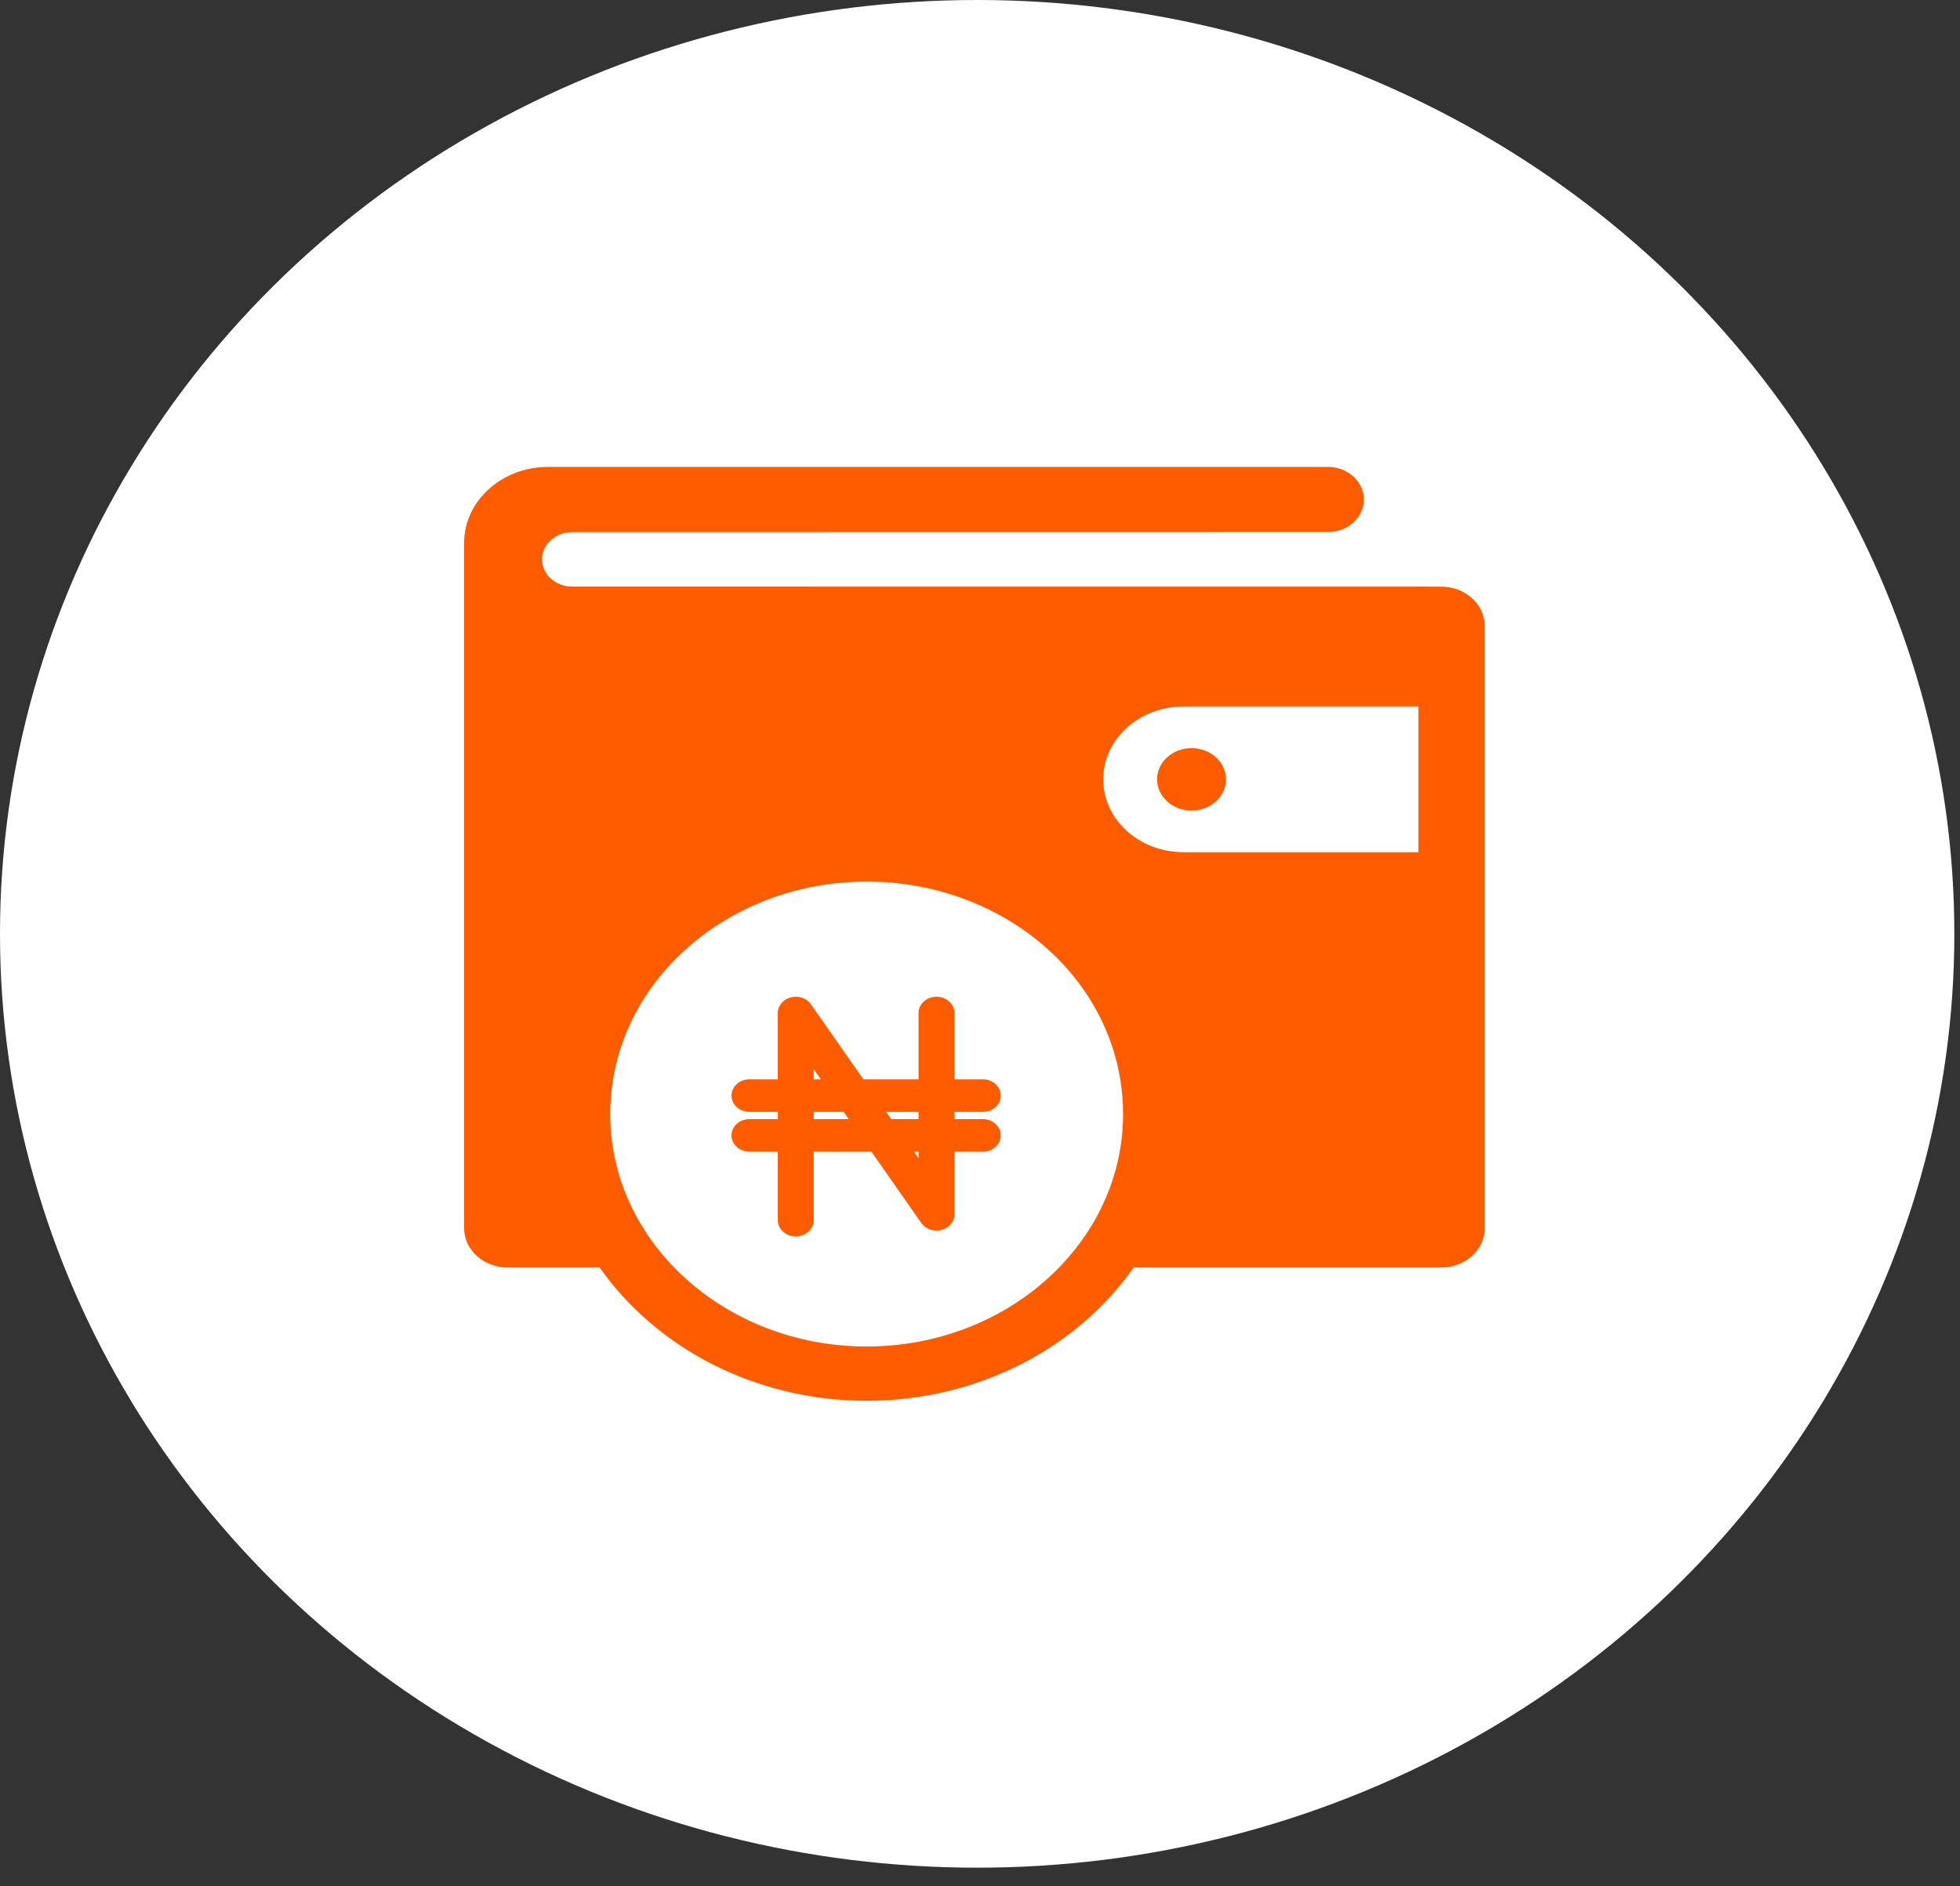
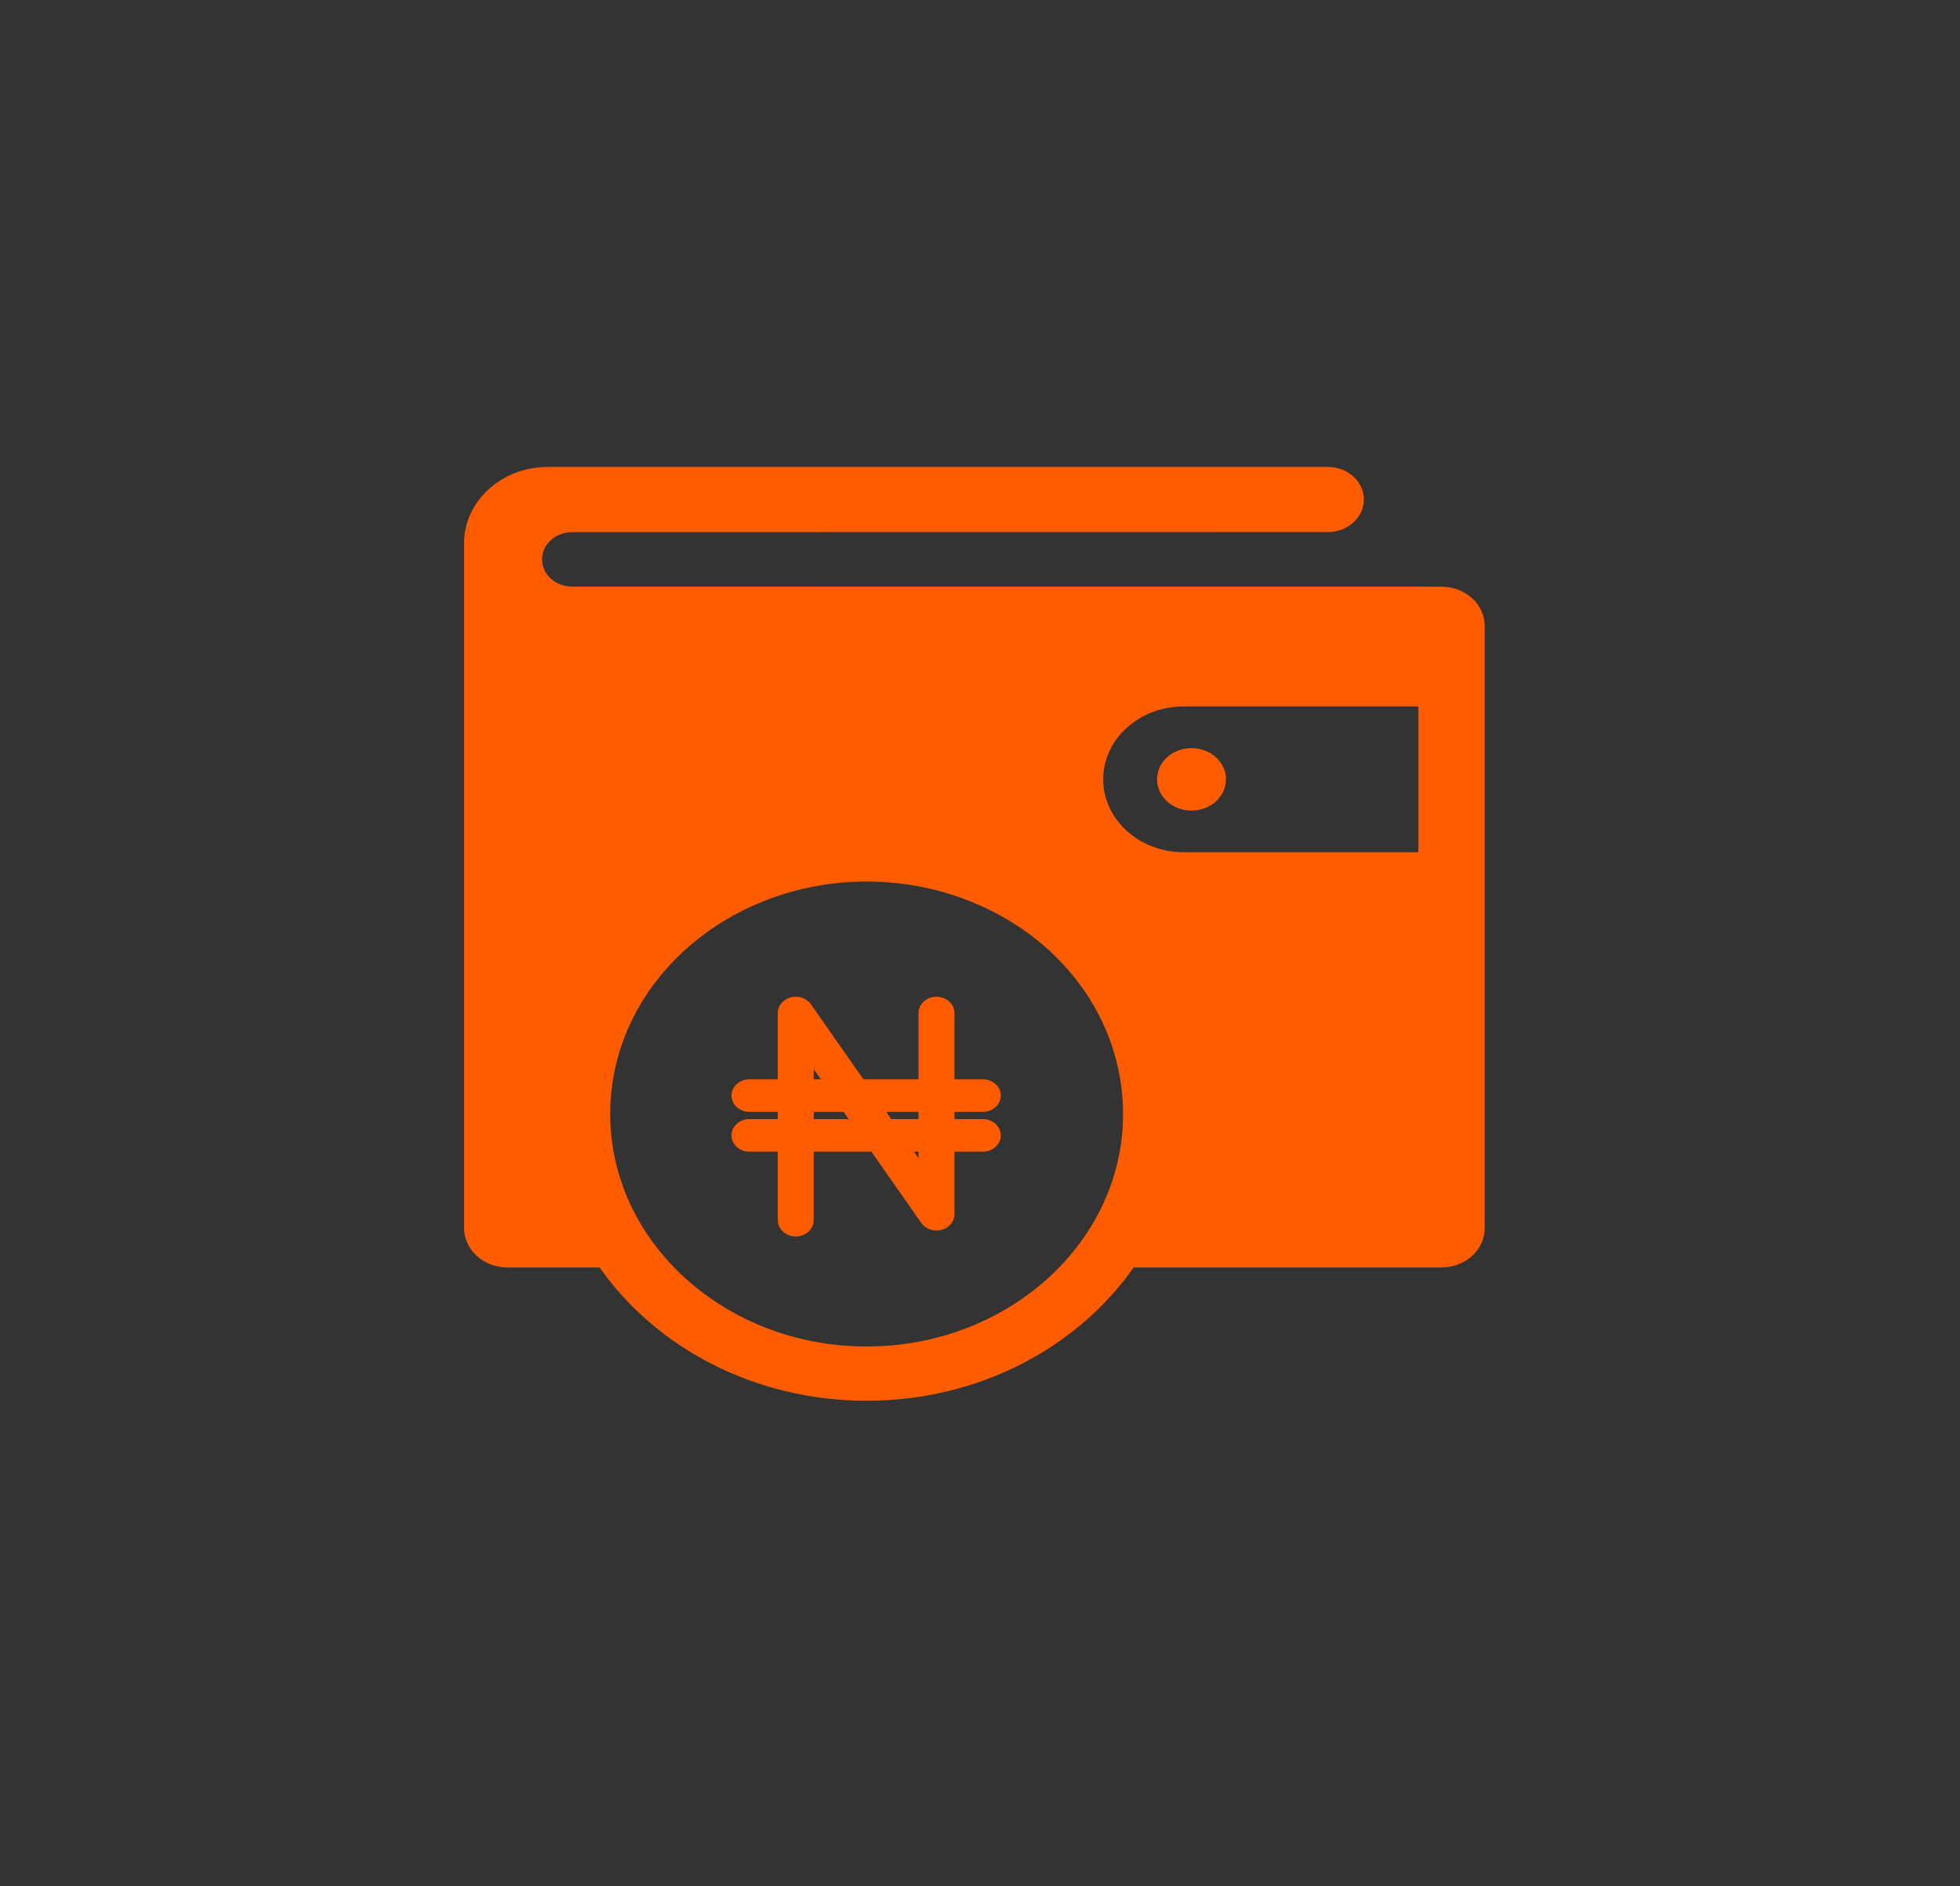
<svg xmlns="http://www.w3.org/2000/svg" width="79" height="76" viewBox="0 0 79 76" fill="none">
  <rect x="0" y="0" width="79" height="76" fill="#333333" stroke="none" />
-   <ellipse cx="39.386" cy="37.63" rx="39.386" ry="37.63" fill="white" />
  <path d="M58.096 23.64L23.058 23.637C22.39 23.637 21.848 23.146 21.848 22.54C21.848 21.935 22.39 21.444 23.058 21.444L53.523 21.44C54.322 21.44 54.971 20.852 54.971 20.128C54.971 19.403 54.322 18.815 53.523 18.815H22.086C20.223 18.815 18.707 20.189 18.707 21.877V49.49C18.707 50.364 19.489 51.074 20.454 51.074H24.168C26.433 54.299 30.409 56.445 34.931 56.445C39.452 56.445 43.429 54.299 45.693 51.074H58.096C59.061 51.074 59.843 50.365 59.843 49.491V25.224C59.843 24.349 59.061 23.64 58.096 23.64ZM34.931 54.258C29.231 54.258 24.594 50.056 24.594 44.892C24.594 44.503 24.622 44.111 24.674 43.726C25.313 39.05 29.723 35.524 34.931 35.524C36.265 35.524 37.562 35.751 38.787 36.197C42.723 37.632 45.267 41.045 45.267 44.892C45.267 50.056 40.63 54.258 34.931 54.258ZM57.17 34.34H47.705C45.916 34.34 44.465 33.026 44.465 31.405C44.465 29.783 45.916 28.468 47.705 28.468H57.17V34.34ZM46.637 31.405C46.637 32.099 47.258 32.663 48.025 32.663C48.793 32.663 49.414 32.099 49.414 31.405C49.414 30.709 48.793 30.146 48.025 30.146C47.258 30.146 46.637 30.709 46.637 31.405ZM39.614 44.804C40.014 44.804 40.338 44.511 40.338 44.148C40.338 43.786 40.014 43.492 39.614 43.492H38.47V40.82C38.47 40.458 38.146 40.164 37.746 40.164C37.347 40.164 37.022 40.458 37.022 40.82V43.492H34.8L32.685 40.469C32.514 40.222 32.183 40.109 31.872 40.19C31.563 40.271 31.35 40.528 31.35 40.819V43.492H30.207C29.807 43.492 29.483 43.786 29.483 44.148C29.483 44.51 29.807 44.804 30.207 44.804H31.35V45.095H30.207C29.807 45.095 29.483 45.389 29.483 45.752C29.483 46.114 29.807 46.408 30.207 46.408H31.35V49.167C31.35 49.53 31.674 49.824 32.074 49.824C32.473 49.824 32.798 49.53 32.798 49.167V46.408H35.124L37.134 49.281C37.306 49.528 37.638 49.641 37.948 49.56C38.257 49.479 38.47 49.222 38.47 48.93V46.408H39.613C40.013 46.408 40.337 46.114 40.337 45.752C40.337 45.389 40.013 45.095 39.613 45.095H38.47V44.804H39.614V44.804ZM32.798 43.081L33.086 43.492H32.798V43.081ZM32.798 45.096V44.804H34.004L34.208 45.096H32.798ZM37.022 46.67L36.839 46.408H37.022V46.67ZM37.022 45.096H35.922L35.718 44.804H37.022V45.096Z" fill="#FF5C00" />
</svg>